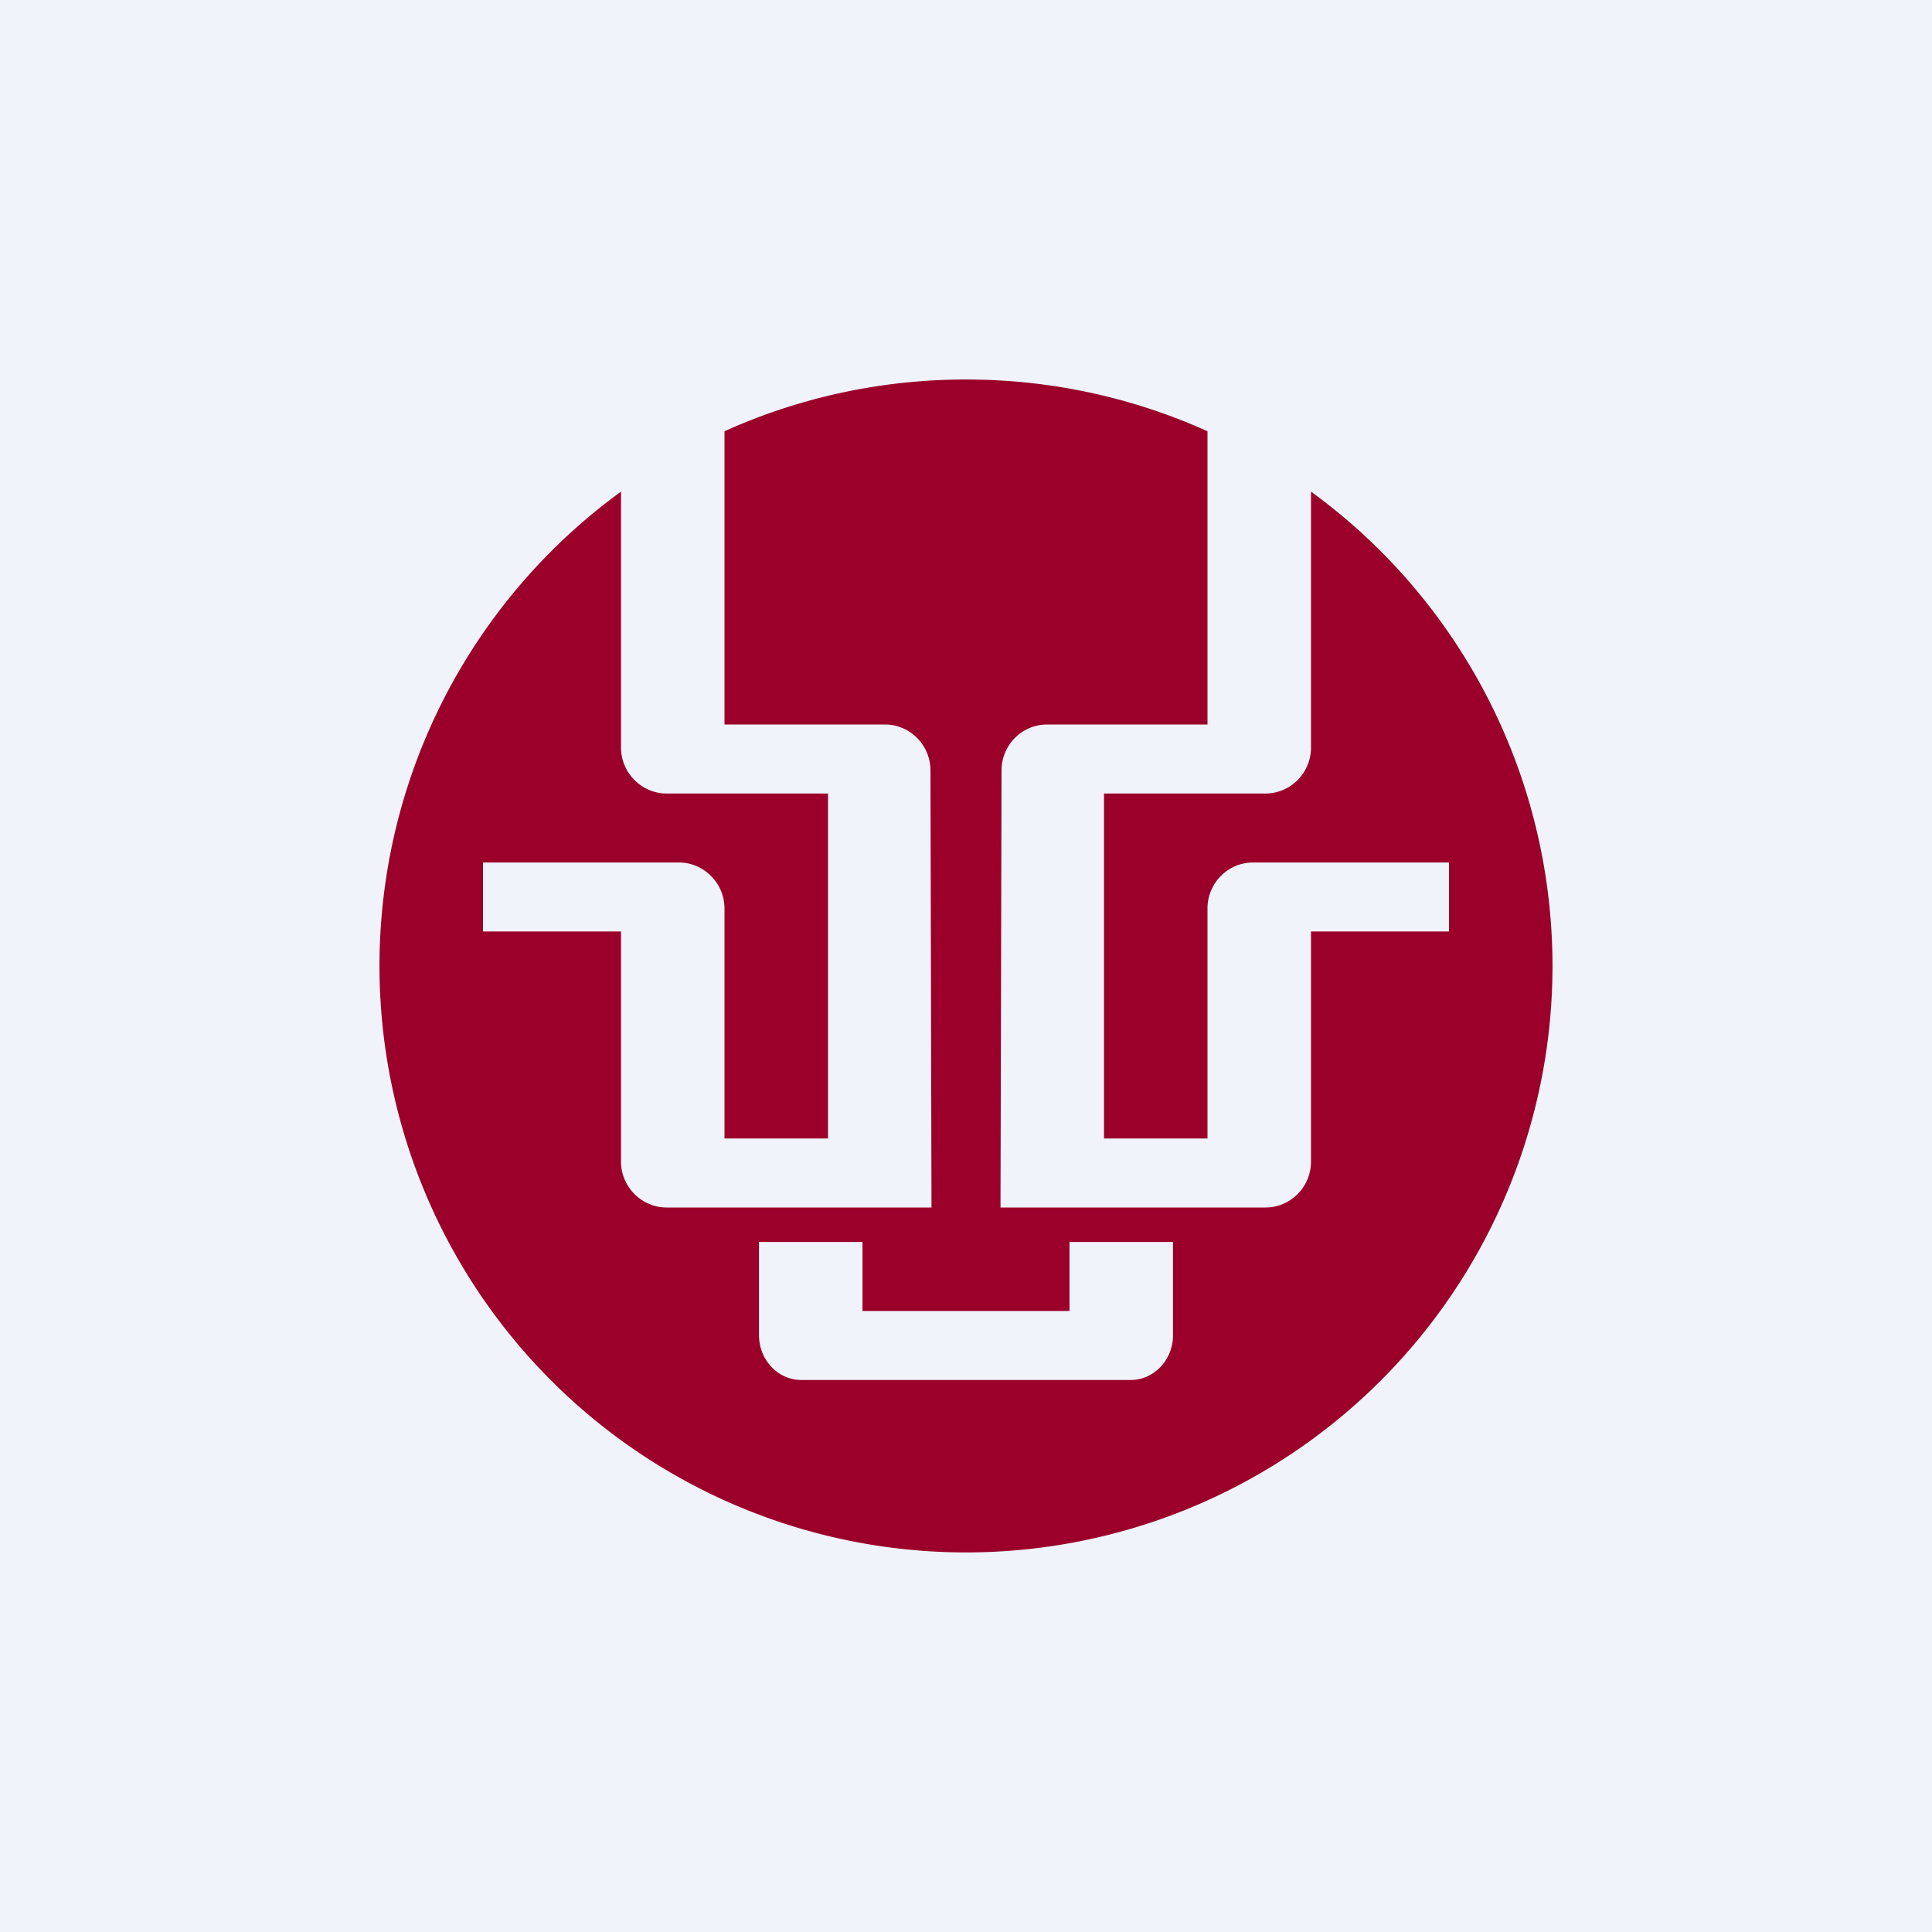
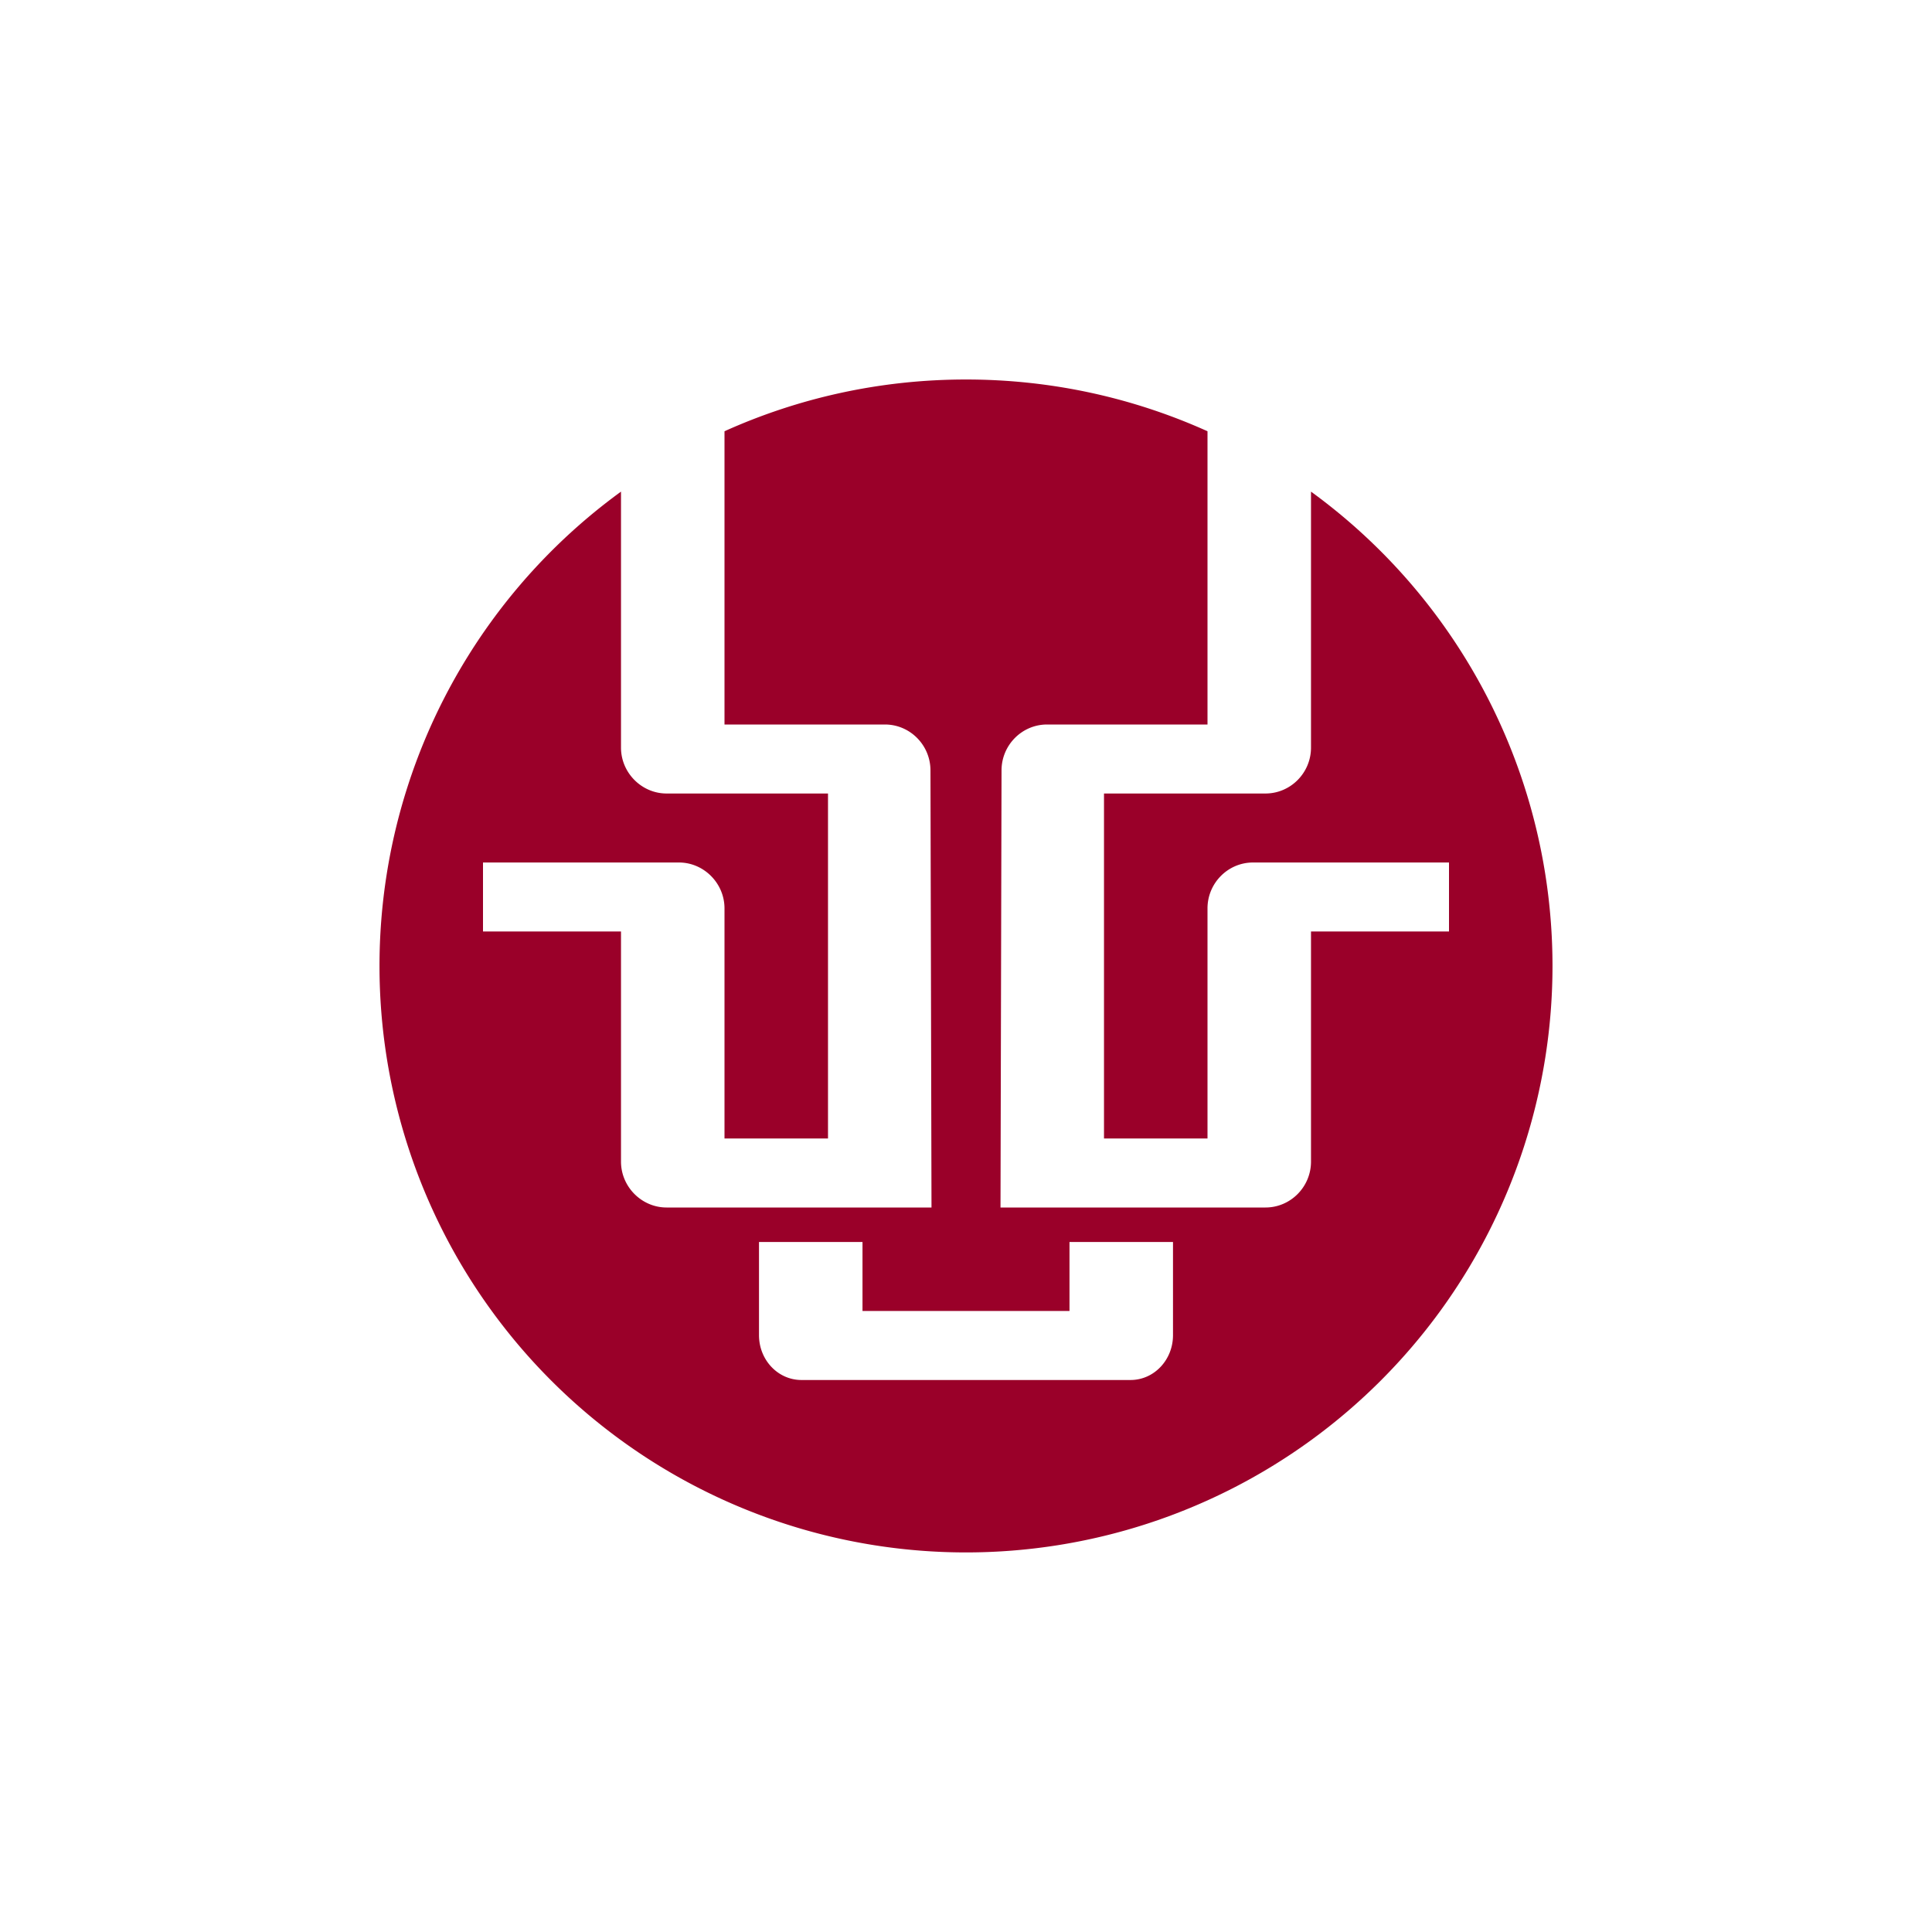
<svg xmlns="http://www.w3.org/2000/svg" width="56" height="56" viewBox="0 0 56 56">
-   <path fill="#F0F3FA" d="M0 0h56v56H0z" />
-   <path d="M28 11c2.5 0 4.87.54 7 1.5V21h-4.65c-.73 0-1.32.6-1.32 1.33L29 35h7.68c.73 0 1.32-.6 1.32-1.33V27h4v-2h-5.68c-.73 0-1.32.6-1.32 1.33V33h-3V23h4.68c.73 0 1.32-.6 1.32-1.33v-7.42a17 17 0 1 1-20 0v7.42c0 .73.6 1.33 1.32 1.33H24v10h-3v-6.67c0-.73-.6-1.33-1.32-1.33H14v2h4v6.67c0 .73.6 1.33 1.32 1.33H27l-.03-12.67c0-.73-.59-1.33-1.32-1.33H21v-8.5c2.13-.96 4.5-1.5 7-1.5Zm-6 25v2.7c0 .72.55 1.3 1.23 1.3h9.54c.68 0 1.23-.58 1.23-1.3V36h-3v2h-6v-2h-3Z" fill="#9A0029" />
+   <path d="M28 11c2.5 0 4.87.54 7 1.5V21h-4.65c-.73 0-1.32.6-1.32 1.33L29 35h7.68c.73 0 1.32-.6 1.32-1.33V27h4v-2h-5.68c-.73 0-1.32.6-1.32 1.33V33h-3V23h4.68c.73 0 1.32-.6 1.32-1.33v-7.42a17 17 0 1 1-20 0v7.42c0 .73.6 1.33 1.32 1.33H24v10h-3v-6.67c0-.73-.6-1.33-1.32-1.33H14v2h4v6.67c0 .73.6 1.33 1.32 1.33H27l-.03-12.67c0-.73-.59-1.33-1.32-1.33H21v-8.5c2.13-.96 4.5-1.5 7-1.5Zm-6 25v2.7c0 .72.55 1.3 1.23 1.3h9.54c.68 0 1.23-.58 1.23-1.3V36h-3v2h-6v-2Z" fill="#9A0029" />
</svg>